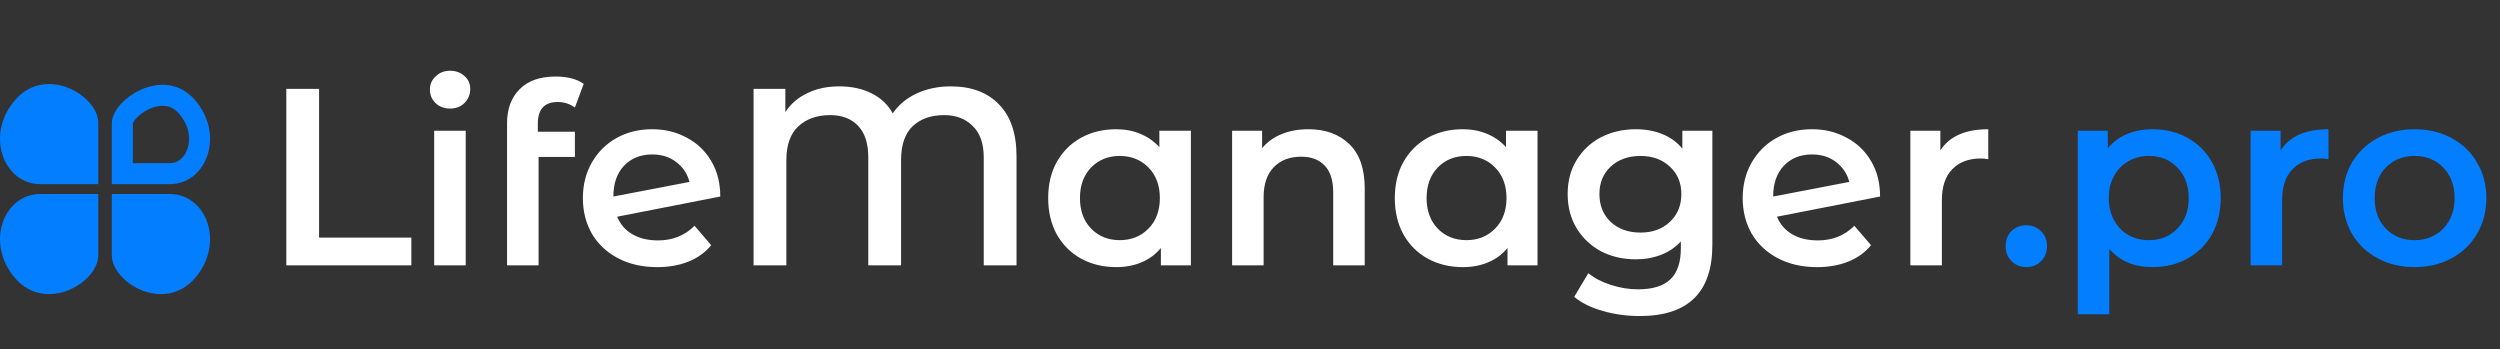
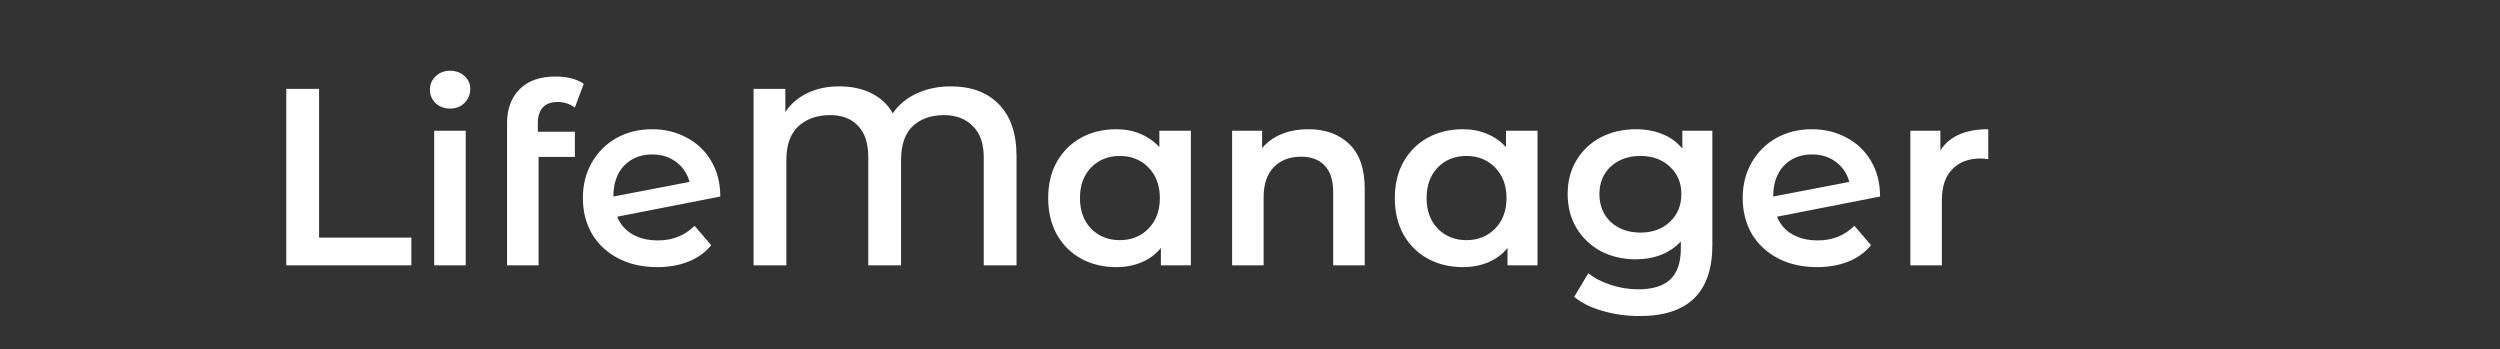
<svg xmlns="http://www.w3.org/2000/svg" width="179" height="25" viewBox="0 0 179 25" fill="none">
  <rect x="0" y="0" width="179" height="25" fill="#333333" stroke="none" />
-   <path d="M2.888 13.185H7.036V8.797C7.036 6.852 3.319 4.63 1.11 7.13C-1.099 9.63 0.248 13.185 2.888 13.185Z" fill="#027EFF" />
-   <path d="M8.758 8.797V12.433H12.154C13.09 12.433 13.837 11.814 14.146 10.863C14.454 9.916 14.298 8.68 13.369 7.628C12.543 6.694 11.445 6.657 10.439 7.091C9.933 7.31 9.49 7.637 9.183 7.982C8.86 8.344 8.758 8.641 8.758 8.797Z" stroke="#027EFF" stroke-width="1.504" stroke-linecap="round" />
-   <path d="M2.888 13.89H7.036V18.279C7.036 20.224 3.319 22.446 1.11 19.946C-1.099 17.446 0.248 13.89 2.888 13.89Z" fill="#027EFF" />
-   <path d="M12.154 13.89H8.006V18.279C8.006 20.224 11.723 22.446 13.932 19.946C16.141 17.446 14.794 13.89 12.154 13.89Z" fill="#027EFF" />
  <path d="M20.5 6.365H22.846V17.014H29.453V19H20.5V6.365ZM31.088 9.361H33.345V19H31.088V9.361ZM32.226 7.773C31.817 7.773 31.474 7.646 31.197 7.394C30.92 7.129 30.782 6.804 30.782 6.419C30.782 6.034 30.92 5.715 31.197 5.462C31.474 5.197 31.817 5.065 32.226 5.065C32.635 5.065 32.978 5.191 33.255 5.444C33.531 5.685 33.67 5.992 33.67 6.365C33.67 6.762 33.531 7.099 33.255 7.376C32.99 7.64 32.647 7.773 32.226 7.773ZM39.934 7.303C38.984 7.303 38.508 7.821 38.508 8.856V9.433H41.162V11.238H38.562V19H36.306V8.82C36.306 7.797 36.607 6.984 37.209 6.383C37.81 5.781 38.665 5.48 39.772 5.48C40.626 5.48 41.3 5.655 41.794 6.004L41.162 7.7C40.801 7.436 40.392 7.303 39.934 7.303ZM47.113 17.213C48.16 17.213 49.033 16.864 49.731 16.166L50.922 17.556C50.501 18.073 49.959 18.465 49.297 18.729C48.636 18.994 47.89 19.126 47.059 19.126C46 19.126 45.068 18.916 44.261 18.495C43.455 18.073 42.829 17.49 42.384 16.744C41.951 15.986 41.734 15.131 41.734 14.181C41.734 13.242 41.945 12.399 42.366 11.653C42.799 10.895 43.389 10.306 44.135 9.885C44.893 9.463 45.748 9.253 46.698 9.253C47.601 9.253 48.419 9.451 49.153 9.848C49.899 10.233 50.489 10.793 50.922 11.527C51.355 12.249 51.572 13.098 51.572 14.072L44.189 15.516C44.418 16.07 44.785 16.491 45.29 16.78C45.796 17.069 46.403 17.213 47.113 17.213ZM46.698 11.058C45.868 11.058 45.194 11.329 44.677 11.87C44.171 12.412 43.919 13.14 43.919 14.054V14.072L49.37 13.025C49.213 12.436 48.894 11.96 48.413 11.599C47.944 11.238 47.372 11.058 46.698 11.058ZM68.072 6.184C69.552 6.184 70.707 6.617 71.537 7.484C72.368 8.338 72.783 9.572 72.783 11.184V19H70.436V11.274C70.436 10.276 70.171 9.524 69.642 9.018C69.125 8.501 68.445 8.242 67.602 8.242C66.664 8.242 65.912 8.507 65.346 9.036C64.793 9.566 64.516 10.378 64.516 11.473V19H62.169V11.274C62.169 10.264 61.922 9.505 61.429 9C60.948 8.495 60.286 8.242 59.444 8.242C58.493 8.242 57.729 8.513 57.151 9.054C56.586 9.584 56.303 10.39 56.303 11.473V19H53.956V6.365H56.231V8.025C56.616 7.436 57.139 6.984 57.801 6.672C58.463 6.347 59.227 6.184 60.093 6.184C60.984 6.184 61.76 6.353 62.422 6.69C63.084 7.027 63.583 7.502 63.92 8.116C64.341 7.502 64.913 7.027 65.635 6.69C66.369 6.353 67.181 6.184 68.072 6.184ZM85.267 9.361V19H83.119V17.755C82.746 18.212 82.282 18.555 81.729 18.783C81.187 19.012 80.586 19.126 79.924 19.126C78.985 19.126 78.143 18.922 77.397 18.513C76.663 18.104 76.085 17.526 75.664 16.78C75.255 16.034 75.05 15.167 75.05 14.181C75.05 13.194 75.255 12.333 75.664 11.599C76.085 10.853 76.663 10.276 77.397 9.866C78.143 9.457 78.985 9.253 79.924 9.253C80.549 9.253 81.121 9.361 81.638 9.578C82.168 9.794 82.625 10.113 83.01 10.534V9.361H85.267ZM80.176 17.195C81.007 17.195 81.693 16.918 82.234 16.365C82.776 15.811 83.046 15.083 83.046 14.181C83.046 13.278 82.776 12.55 82.234 11.996C81.693 11.443 81.007 11.166 80.176 11.166C79.346 11.166 78.66 11.443 78.119 11.996C77.589 12.55 77.325 13.278 77.325 14.181C77.325 15.083 77.589 15.811 78.119 16.365C78.66 16.918 79.346 17.195 80.176 17.195ZM93.688 9.253C94.903 9.253 95.878 9.608 96.612 10.318C97.346 11.028 97.713 12.081 97.713 13.477V19H95.457V13.765C95.457 12.923 95.258 12.291 94.861 11.87C94.464 11.437 93.899 11.22 93.165 11.22C92.334 11.22 91.678 11.473 91.197 11.978C90.716 12.472 90.475 13.188 90.475 14.126V19H88.219V9.361H90.367V10.607C90.74 10.161 91.209 9.824 91.775 9.596C92.34 9.367 92.978 9.253 93.688 9.253ZM110.086 9.361V19H107.938V17.755C107.565 18.212 107.102 18.555 106.548 18.783C106.007 19.012 105.405 19.126 104.743 19.126C103.804 19.126 102.962 18.922 102.216 18.513C101.482 18.104 100.904 17.526 100.483 16.78C100.074 16.034 99.869 15.167 99.869 14.181C99.869 13.194 100.074 12.333 100.483 11.599C100.904 10.853 101.482 10.276 102.216 9.866C102.962 9.457 103.804 9.253 104.743 9.253C105.369 9.253 105.94 9.361 106.458 9.578C106.987 9.794 107.445 10.113 107.83 10.534V9.361H110.086ZM104.996 17.195C105.826 17.195 106.512 16.918 107.053 16.365C107.595 15.811 107.866 15.083 107.866 14.181C107.866 13.278 107.595 12.55 107.053 11.996C106.512 11.443 105.826 11.166 104.996 11.166C104.165 11.166 103.48 11.443 102.938 11.996C102.409 12.55 102.144 13.278 102.144 14.181C102.144 15.083 102.409 15.811 102.938 16.365C103.48 16.918 104.165 17.195 104.996 17.195ZM122.605 9.361V17.538C122.605 20.931 120.872 22.628 117.406 22.628C116.48 22.628 115.601 22.508 114.771 22.267C113.941 22.038 113.255 21.701 112.713 21.256L113.724 19.559C114.145 19.909 114.675 20.185 115.312 20.39C115.962 20.607 116.618 20.715 117.28 20.715C118.339 20.715 119.115 20.474 119.608 19.993C120.102 19.511 120.348 18.777 120.348 17.791V17.285C119.963 17.706 119.494 18.025 118.941 18.242C118.387 18.459 117.779 18.567 117.117 18.567C116.203 18.567 115.373 18.374 114.626 17.989C113.892 17.592 113.309 17.038 112.876 16.328C112.454 15.618 112.244 14.806 112.244 13.892C112.244 12.977 112.454 12.171 112.876 11.473C113.309 10.763 113.892 10.215 114.626 9.83C115.373 9.445 116.203 9.253 117.117 9.253C117.815 9.253 118.447 9.367 119.013 9.596C119.59 9.824 120.072 10.173 120.457 10.643V9.361H122.605ZM117.46 16.653C118.315 16.653 119.013 16.401 119.554 15.895C120.108 15.378 120.385 14.71 120.385 13.892C120.385 13.085 120.108 12.43 119.554 11.924C119.013 11.419 118.315 11.166 117.46 11.166C116.594 11.166 115.884 11.419 115.33 11.924C114.789 12.43 114.518 13.085 114.518 13.892C114.518 14.71 114.789 15.378 115.33 15.895C115.884 16.401 116.594 16.653 117.46 16.653ZM130.156 17.213C131.203 17.213 132.075 16.864 132.773 16.166L133.965 17.556C133.543 18.073 133.002 18.465 132.34 18.729C131.678 18.994 130.932 19.126 130.102 19.126C129.043 19.126 128.11 18.916 127.304 18.495C126.498 18.073 125.872 17.49 125.427 16.744C124.993 15.986 124.777 15.131 124.777 14.181C124.777 13.242 124.987 12.399 125.409 11.653C125.842 10.895 126.432 10.306 127.178 9.885C127.936 9.463 128.79 9.253 129.741 9.253C130.643 9.253 131.462 9.451 132.196 9.848C132.942 10.233 133.531 10.793 133.965 11.527C134.398 12.249 134.614 13.098 134.614 14.072L127.232 15.516C127.46 16.07 127.827 16.491 128.333 16.78C128.838 17.069 129.446 17.213 130.156 17.213ZM129.741 11.058C128.91 11.058 128.237 11.329 127.719 11.87C127.214 12.412 126.961 13.14 126.961 14.054V14.072L132.412 13.025C132.256 12.436 131.937 11.96 131.456 11.599C130.986 11.238 130.415 11.058 129.741 11.058ZM138.93 10.769C139.58 9.758 140.723 9.253 142.36 9.253V11.401C142.167 11.365 141.993 11.347 141.836 11.347C140.958 11.347 140.272 11.605 139.778 12.123C139.285 12.628 139.038 13.362 139.038 14.325V19H136.782V9.361H138.93V10.769Z" fill="white" />
-   <path d="M145.084 19.126C144.675 19.126 144.326 18.988 144.037 18.711C143.748 18.422 143.604 18.061 143.604 17.628C143.604 17.183 143.742 16.822 144.019 16.545C144.308 16.268 144.663 16.13 145.084 16.13C145.505 16.13 145.854 16.268 146.131 16.545C146.42 16.822 146.564 17.183 146.564 17.628C146.564 18.061 146.42 18.422 146.131 18.711C145.842 18.988 145.493 19.126 145.084 19.126ZM154.112 9.253C155.05 9.253 155.887 9.457 156.621 9.866C157.367 10.276 157.95 10.853 158.372 11.599C158.793 12.345 159.003 13.206 159.003 14.181C159.003 15.155 158.793 16.022 158.372 16.78C157.95 17.526 157.367 18.104 156.621 18.513C155.887 18.922 155.05 19.126 154.112 19.126C152.812 19.126 151.783 18.693 151.025 17.827V22.502H148.769V9.361H150.917V10.625C151.29 10.167 151.747 9.824 152.289 9.596C152.842 9.367 153.45 9.253 154.112 9.253ZM153.859 17.195C154.689 17.195 155.369 16.918 155.899 16.365C156.44 15.811 156.711 15.083 156.711 14.181C156.711 13.278 156.44 12.55 155.899 11.996C155.369 11.443 154.689 11.166 153.859 11.166C153.317 11.166 152.83 11.293 152.397 11.545C151.964 11.786 151.621 12.135 151.368 12.592C151.115 13.049 150.989 13.579 150.989 14.181C150.989 14.782 151.115 15.312 151.368 15.769C151.621 16.226 151.964 16.581 152.397 16.834C152.83 17.075 153.317 17.195 153.859 17.195ZM163.291 10.769C163.941 9.758 165.084 9.253 166.721 9.253V11.401C166.528 11.365 166.354 11.347 166.197 11.347C165.319 11.347 164.633 11.605 164.139 12.123C163.646 12.628 163.399 13.362 163.399 14.325V19H161.143V9.361H163.291V10.769ZM172.879 19.126C171.904 19.126 171.026 18.916 170.243 18.495C169.461 18.073 168.847 17.49 168.402 16.744C167.969 15.986 167.752 15.131 167.752 14.181C167.752 13.23 167.969 12.382 168.402 11.635C168.847 10.889 169.461 10.306 170.243 9.885C171.026 9.463 171.904 9.253 172.879 9.253C173.865 9.253 174.75 9.463 175.532 9.885C176.314 10.306 176.922 10.889 177.355 11.635C177.8 12.382 178.023 13.23 178.023 14.181C178.023 15.131 177.8 15.986 177.355 16.744C176.922 17.49 176.314 18.073 175.532 18.495C174.75 18.916 173.865 19.126 172.879 19.126ZM172.879 17.195C173.709 17.195 174.395 16.918 174.936 16.365C175.478 15.811 175.749 15.083 175.749 14.181C175.749 13.278 175.478 12.55 174.936 11.996C174.395 11.443 173.709 11.166 172.879 11.166C172.048 11.166 171.362 11.443 170.821 11.996C170.291 12.55 170.027 13.278 170.027 14.181C170.027 15.083 170.291 15.811 170.821 16.365C171.362 16.918 172.048 17.195 172.879 17.195Z" fill="#027EFF" />
</svg>